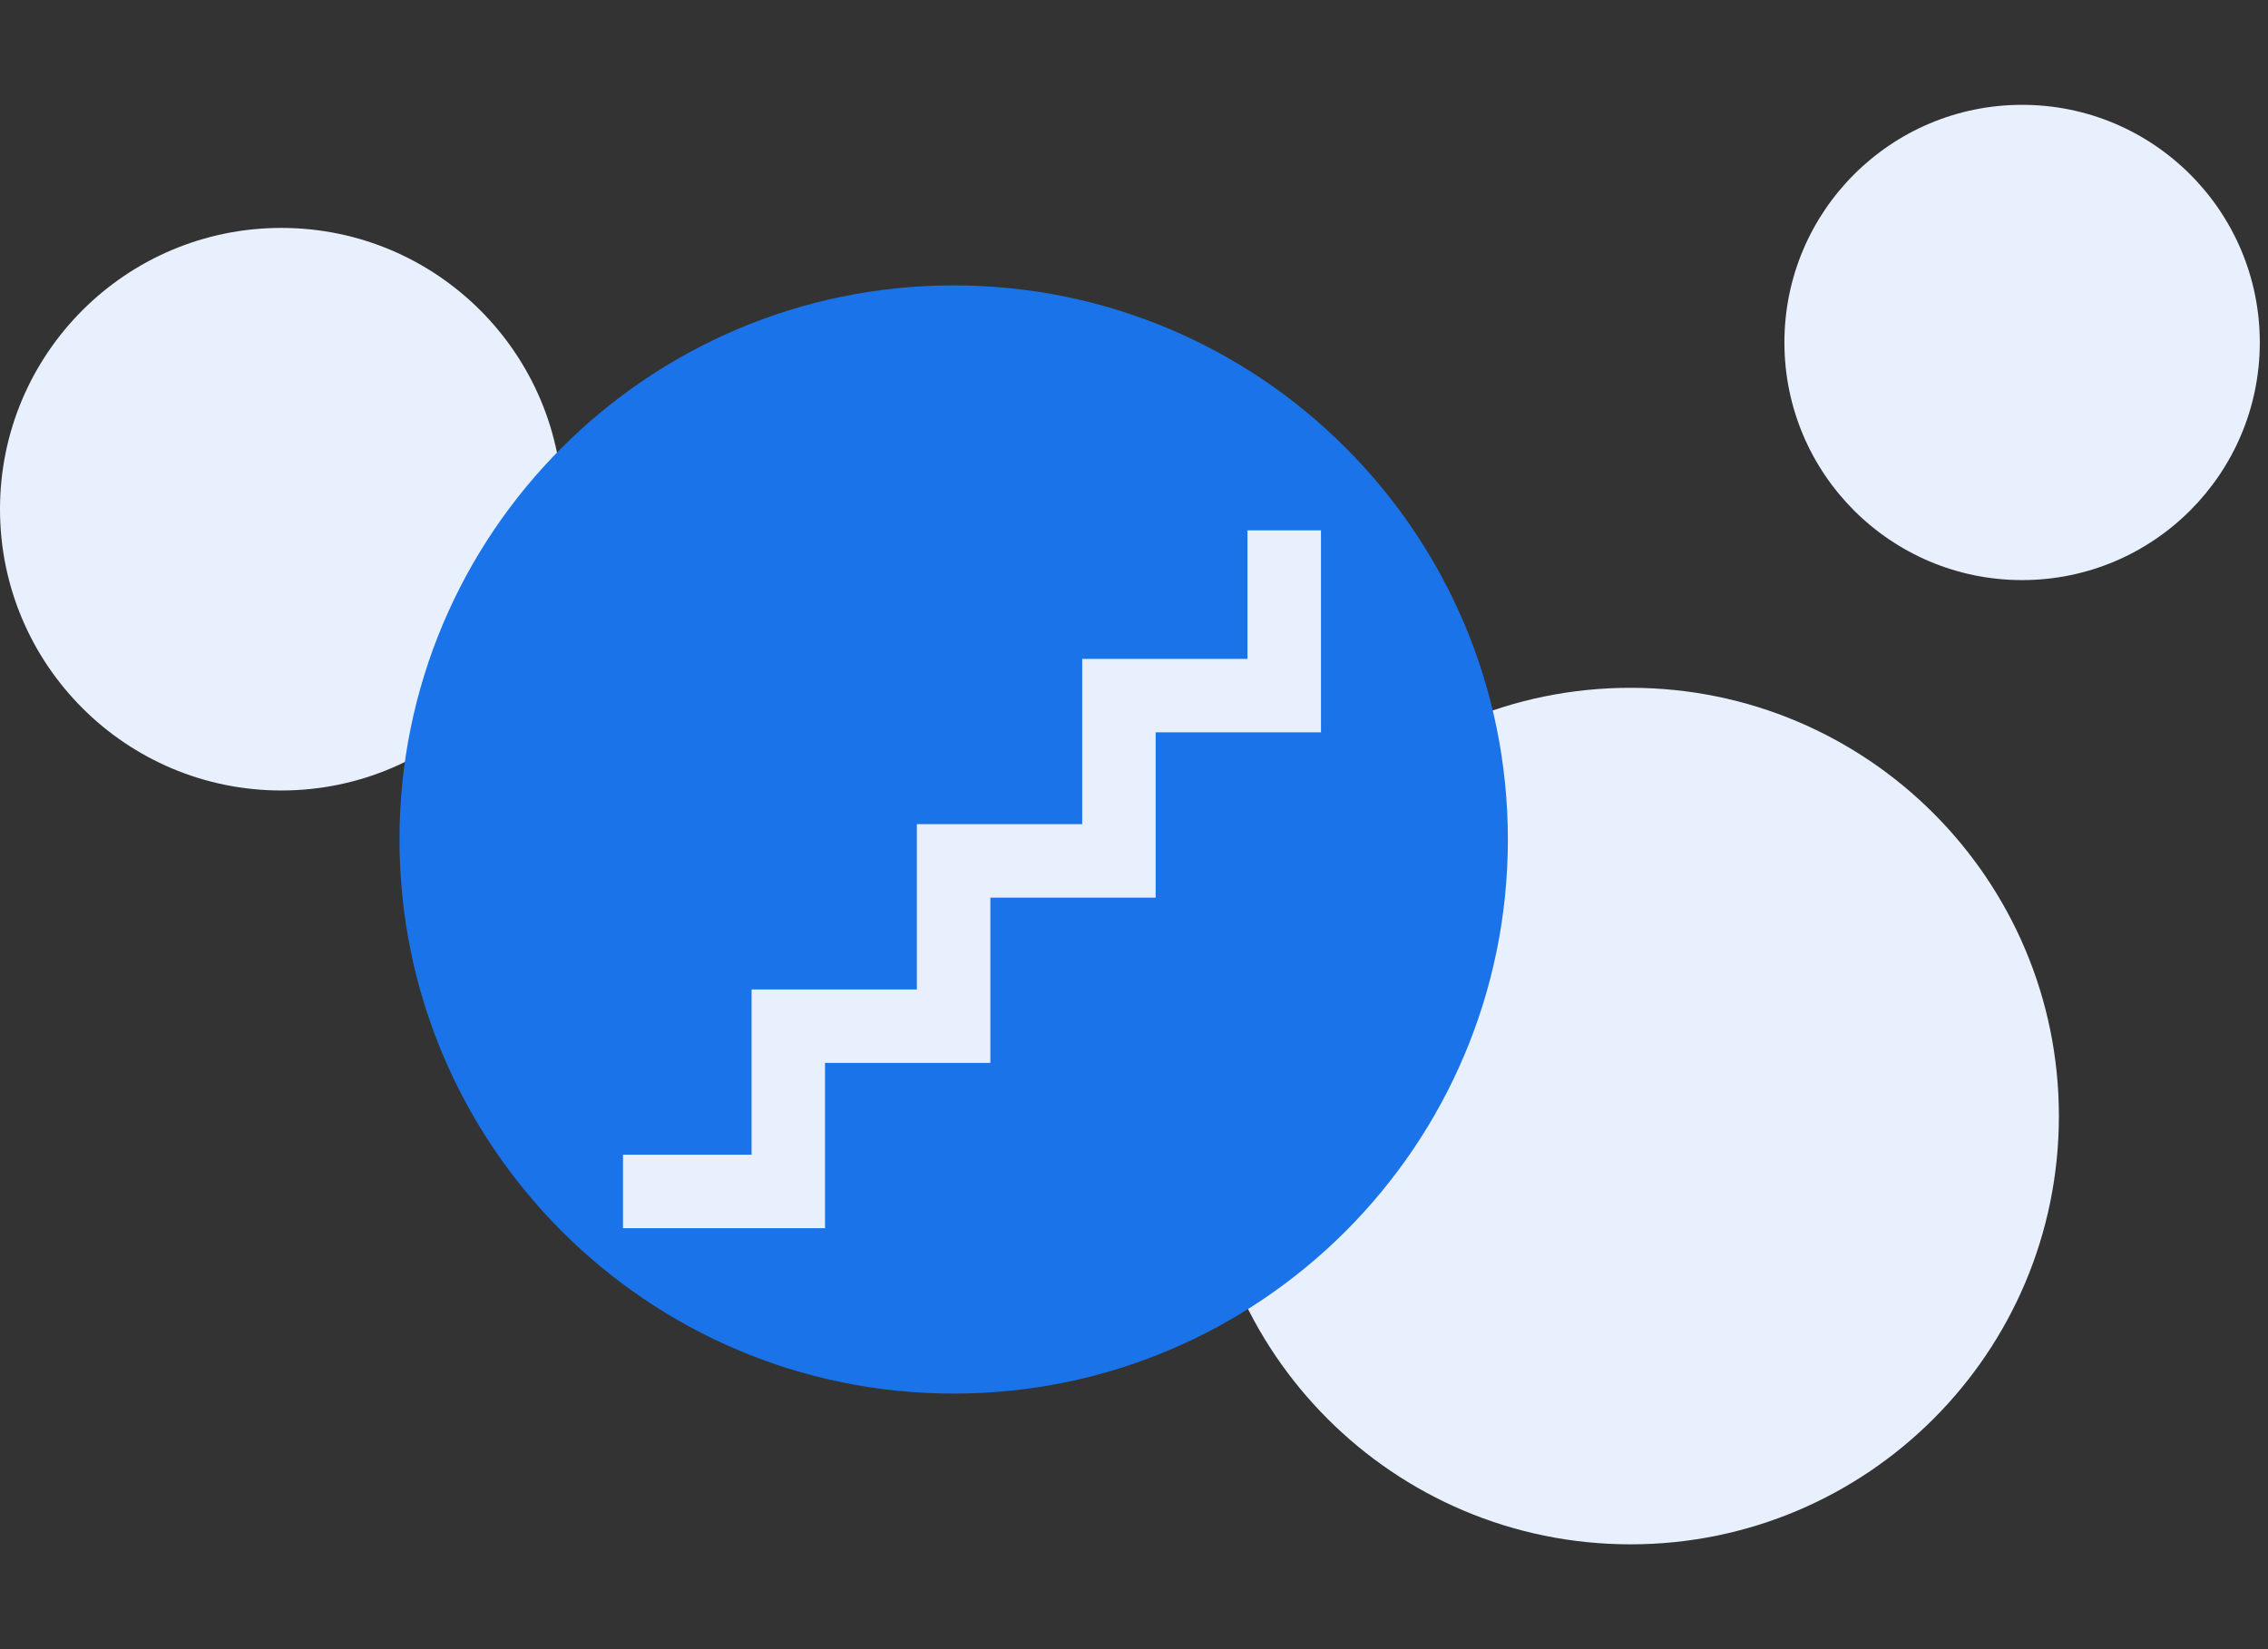
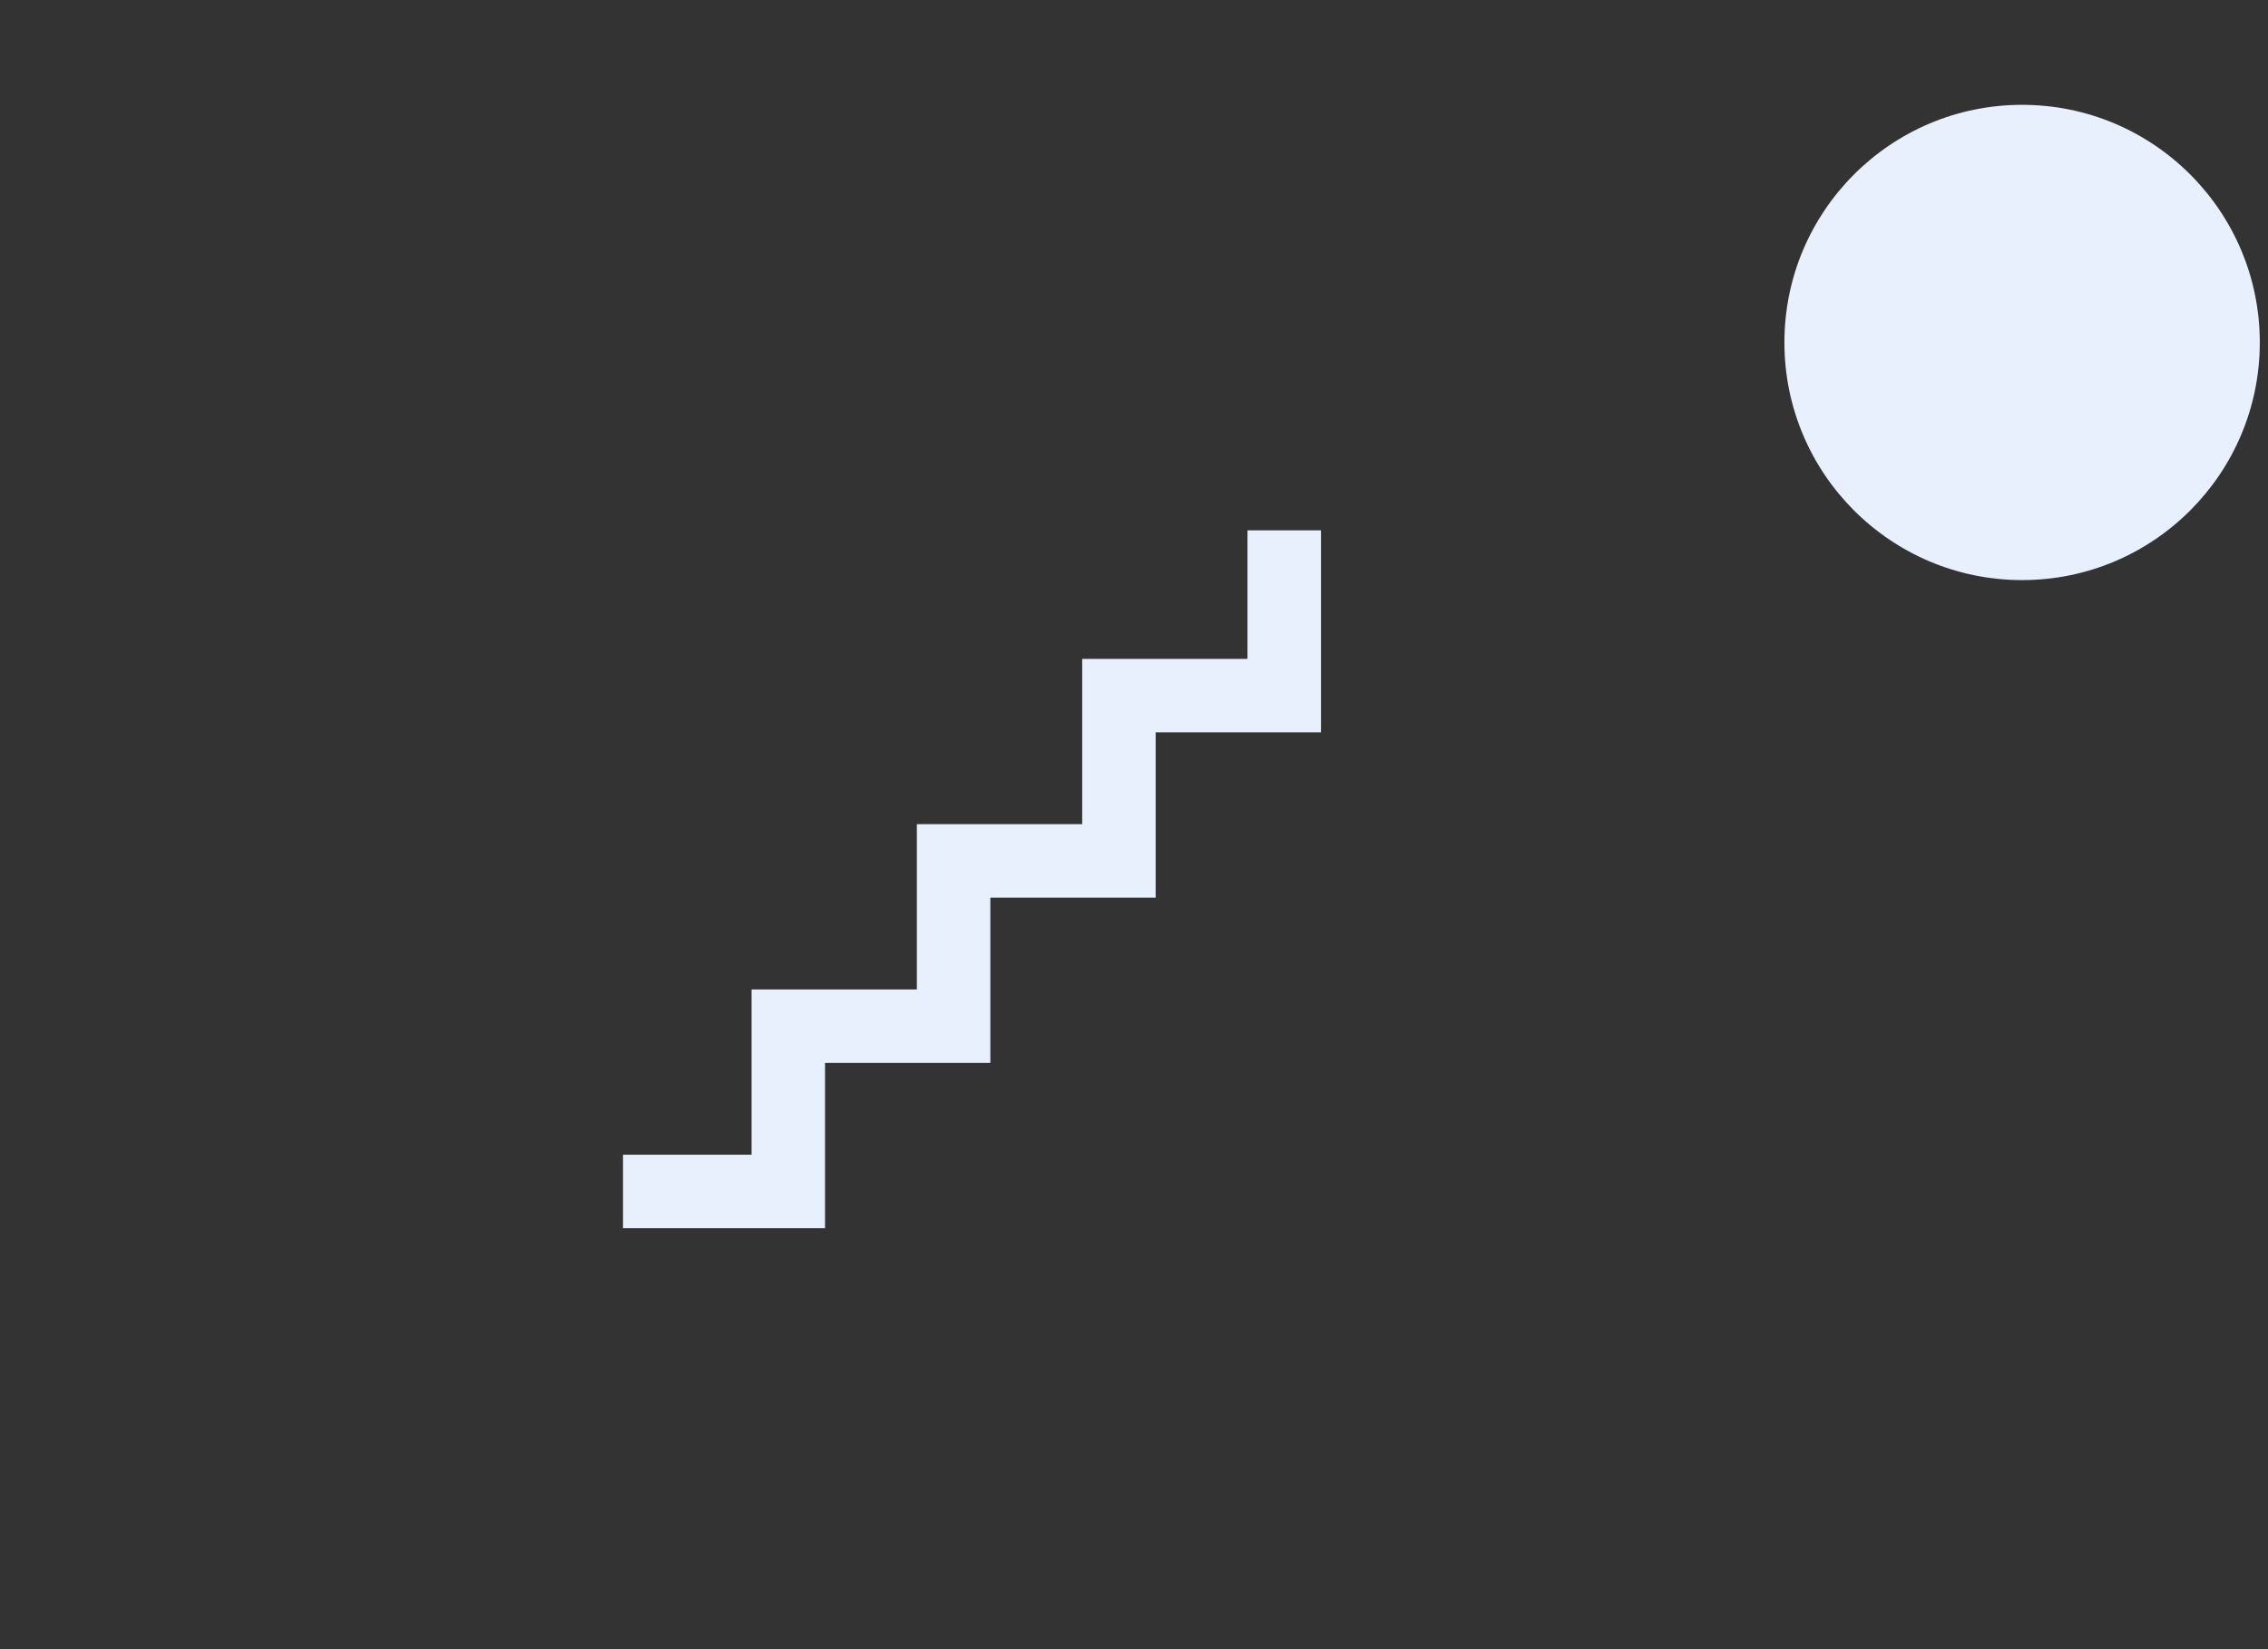
<svg xmlns="http://www.w3.org/2000/svg" width="275" zoomAndPan="magnify" viewBox="0 0 206.25 150" height="200" preserveAspectRatio="xMidYMid meet" version="1.0">
  <rect x="0" y="0" width="206.25" height="150" fill="#333333" stroke="none" />
  <defs>
    <clipPath id="9043efde43">
-       <path d="M 109.324 62.559 L 187.234 62.559 L 187.234 140.465 L 109.324 140.465 Z M 109.324 62.559 " clip-rule="nonzero" />
-     </clipPath>
+       </clipPath>
    <clipPath id="b162d67e16">
      <path d="M 148.281 62.559 C 126.766 62.559 109.324 80 109.324 101.512 C 109.324 123.027 126.766 140.465 148.281 140.465 C 169.793 140.465 187.234 123.027 187.234 101.512 C 187.234 80 169.793 62.559 148.281 62.559 Z M 148.281 62.559 " clip-rule="nonzero" />
    </clipPath>
    <clipPath id="2a5eafdb1d">
      <path d="M 0 20.73 L 51.168 20.73 L 51.168 71.898 L 0 71.898 Z M 0 20.73 " clip-rule="nonzero" />
    </clipPath>
    <clipPath id="fbaf7751ee">
      <path d="M 25.586 20.73 C 11.453 20.73 0 32.184 0 46.316 C 0 60.445 11.453 71.898 25.586 71.898 C 39.715 71.898 51.168 60.445 51.168 46.316 C 51.168 32.184 39.715 20.73 25.586 20.73 Z M 25.586 20.73 " clip-rule="nonzero" />
    </clipPath>
    <clipPath id="0712f14ebd">
      <path d="M 162.273 9.535 L 205.504 9.535 L 205.504 52.762 L 162.273 52.762 Z M 162.273 9.535 " clip-rule="nonzero" />
    </clipPath>
    <clipPath id="1b71e569d3">
      <path d="M 183.891 9.535 C 171.953 9.535 162.273 19.211 162.273 31.148 C 162.273 43.086 171.953 52.762 183.891 52.762 C 195.824 52.762 205.504 43.086 205.504 31.148 C 205.504 19.211 195.824 9.535 183.891 9.535 Z M 183.891 9.535 " clip-rule="nonzero" />
    </clipPath>
    <clipPath id="334546dc68">
      <path d="M 36.328 25.957 L 137.125 25.957 L 137.125 126.754 L 36.328 126.754 Z M 36.328 25.957 " clip-rule="nonzero" />
    </clipPath>
    <clipPath id="643acf6389">
-       <path d="M 86.727 25.957 C 58.895 25.957 36.328 48.523 36.328 76.355 C 36.328 104.188 58.895 126.754 86.727 126.754 C 114.559 126.754 137.125 104.188 137.125 76.355 C 137.125 48.523 114.559 25.957 86.727 25.957 Z M 86.727 25.957 " clip-rule="nonzero" />
-     </clipPath>
+       </clipPath>
  </defs>
  <g clip-path="url(#9043efde43)">
    <g clip-path="url(#b162d67e16)">
      <path fill="#e8f0fe" d="M 109.324 62.559 L 187.234 62.559 L 187.234 140.465 L 109.324 140.465 Z M 109.324 62.559 " fill-opacity="1" fill-rule="nonzero" />
    </g>
  </g>
  <g clip-path="url(#2a5eafdb1d)">
    <g clip-path="url(#fbaf7751ee)">
-       <path fill="#e8f0fe" d="M 0 20.73 L 51.168 20.73 L 51.168 71.898 L 0 71.898 Z M 0 20.73 " fill-opacity="1" fill-rule="nonzero" />
-     </g>
+       </g>
  </g>
  <g clip-path="url(#0712f14ebd)">
    <g clip-path="url(#1b71e569d3)">
      <path fill="#e8f0fe" d="M 162.273 9.535 L 205.504 9.535 L 205.504 52.762 L 162.273 52.762 Z M 162.273 9.535 " fill-opacity="1" fill-rule="nonzero" />
    </g>
  </g>
  <g clip-path="url(#334546dc68)">
    <g clip-path="url(#643acf6389)">
      <path fill="#1a73e8" d="M 36.328 25.957 L 137.125 25.957 L 137.125 126.754 L 36.328 126.754 Z M 36.328 25.957 " fill-opacity="1" fill-rule="nonzero" />
    </g>
  </g>
  <path fill="#e8f0fe" d="M 56.656 111.711 L 56.656 105.027 L 68.348 105.027 L 68.348 89.996 L 83.379 89.996 L 83.379 74.961 L 98.414 74.961 L 98.414 59.93 L 113.445 59.93 L 113.445 48.238 L 120.129 48.238 L 120.129 66.609 L 105.094 66.609 L 105.094 81.645 L 90.062 81.645 L 90.062 96.676 L 75.027 96.676 L 75.027 111.711 Z M 56.656 111.711 " fill-opacity="1" fill-rule="nonzero" />
</svg>